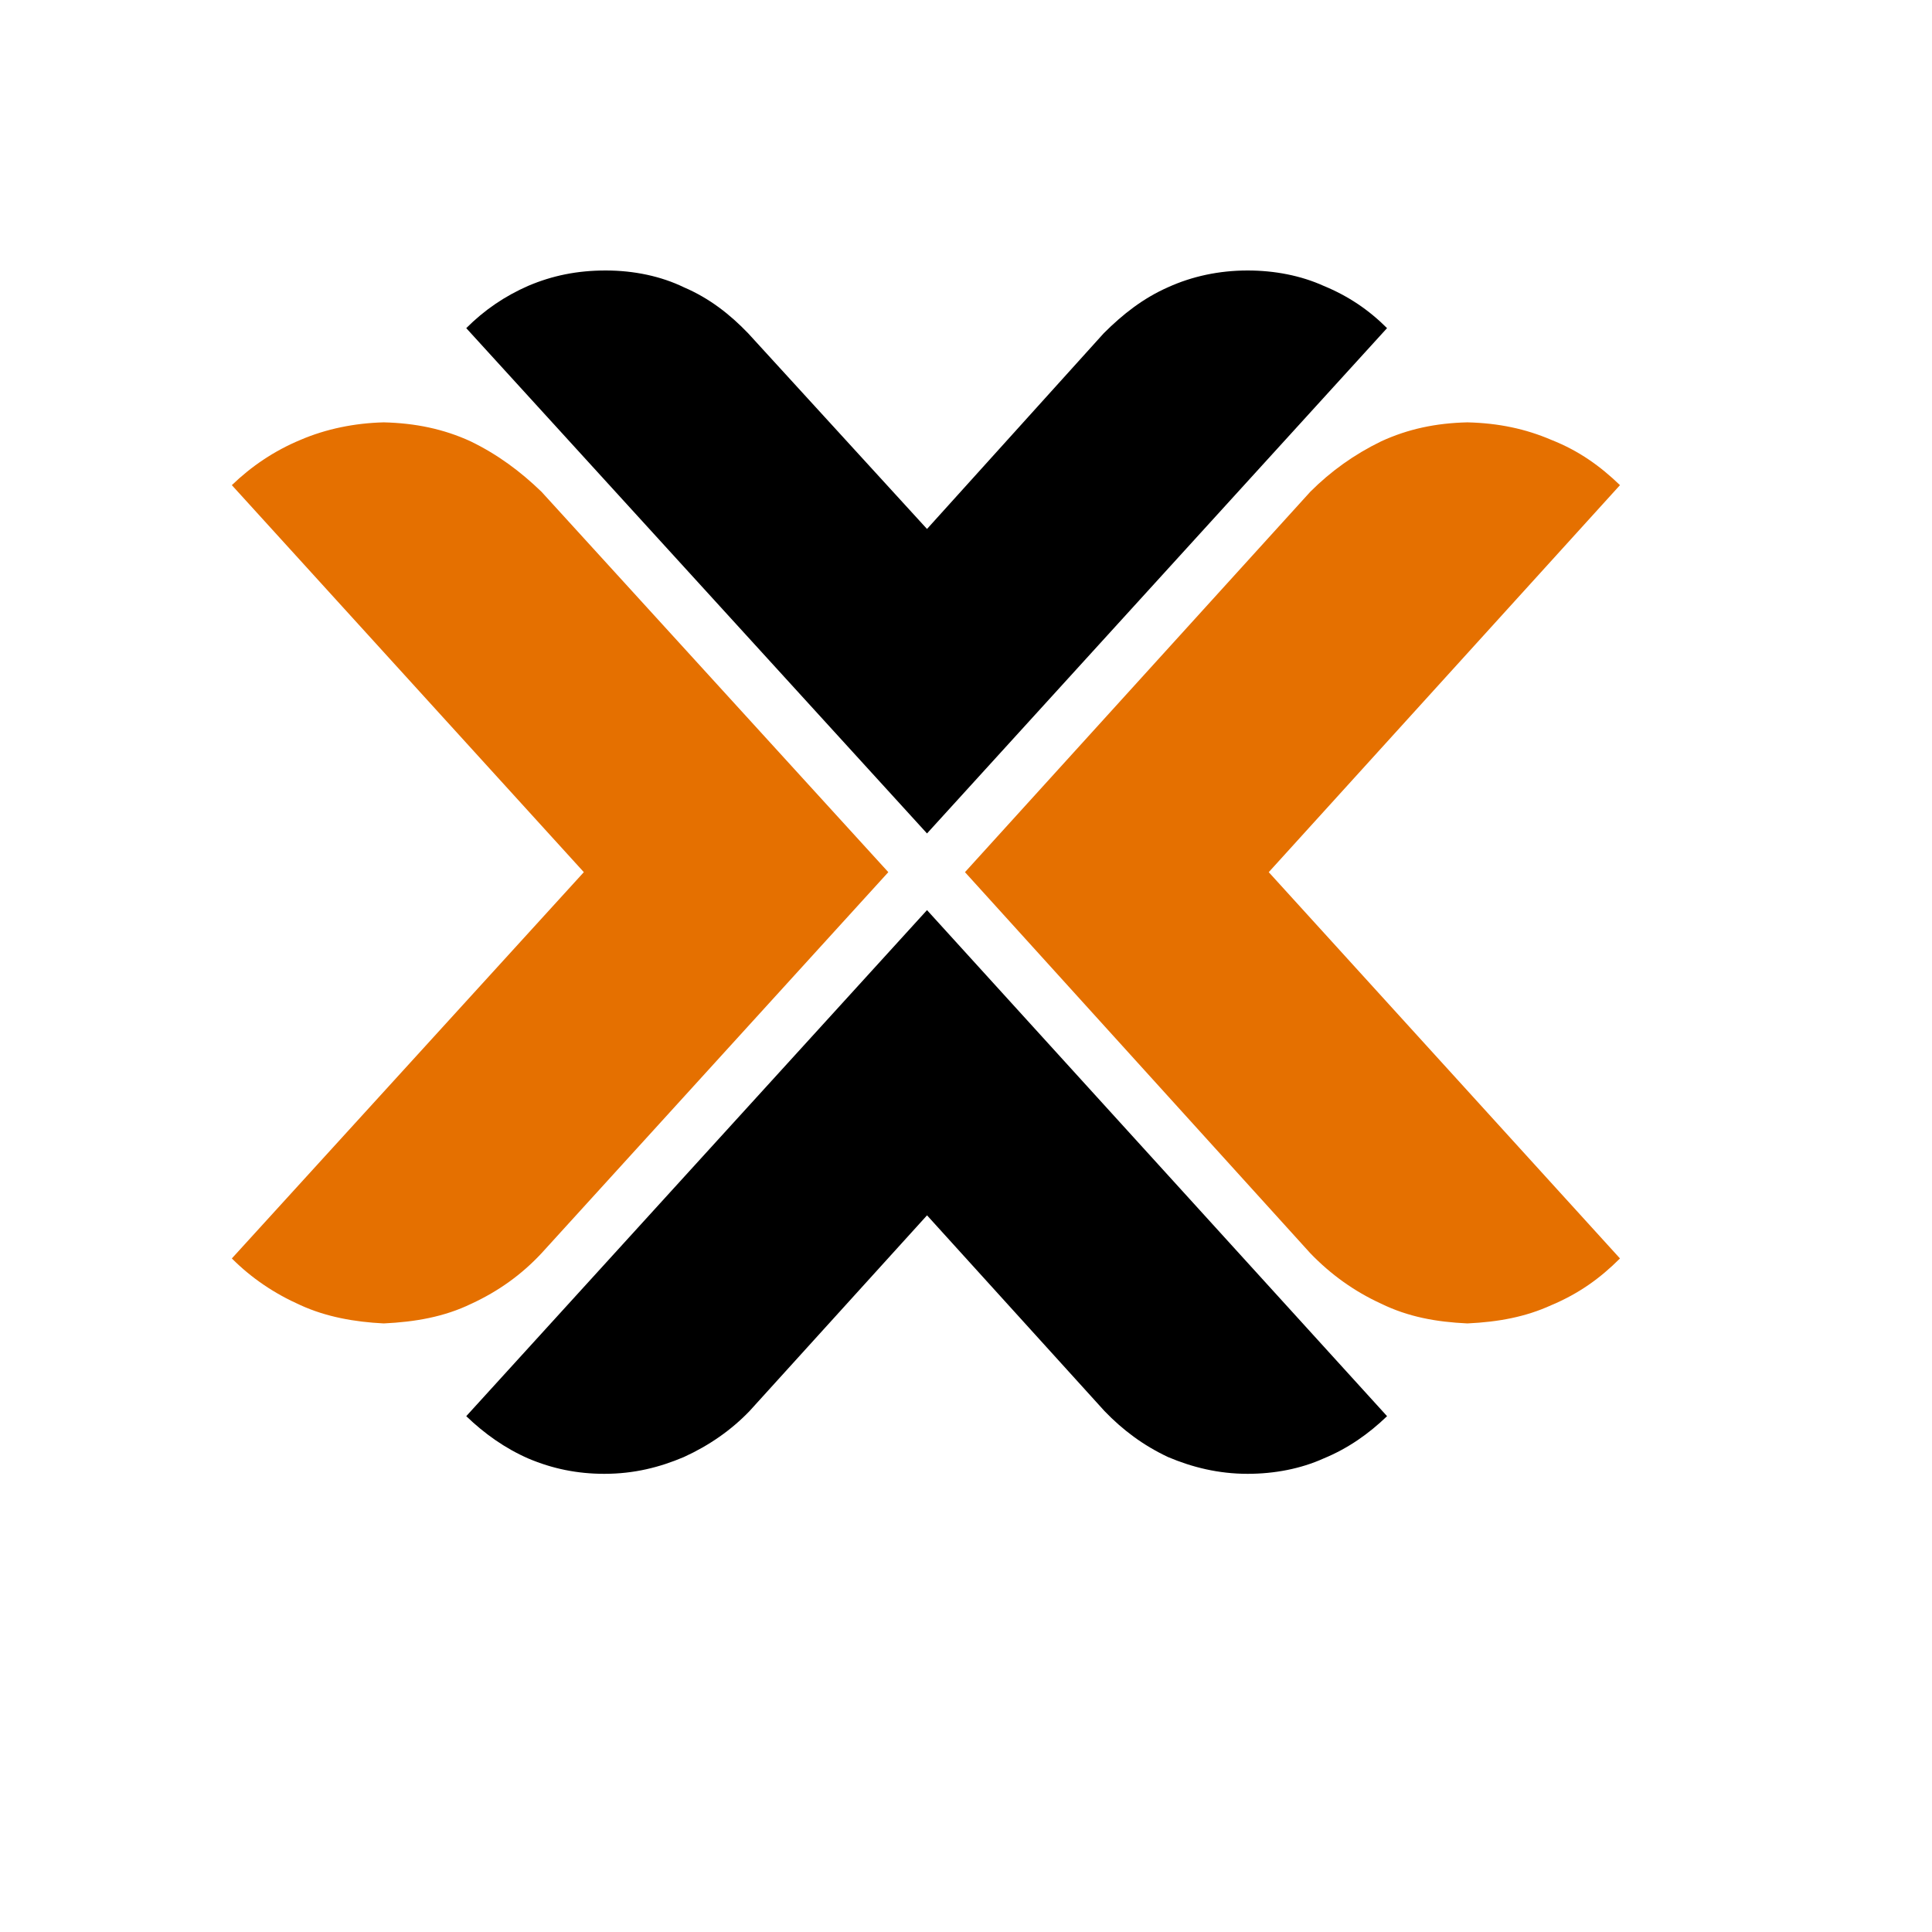
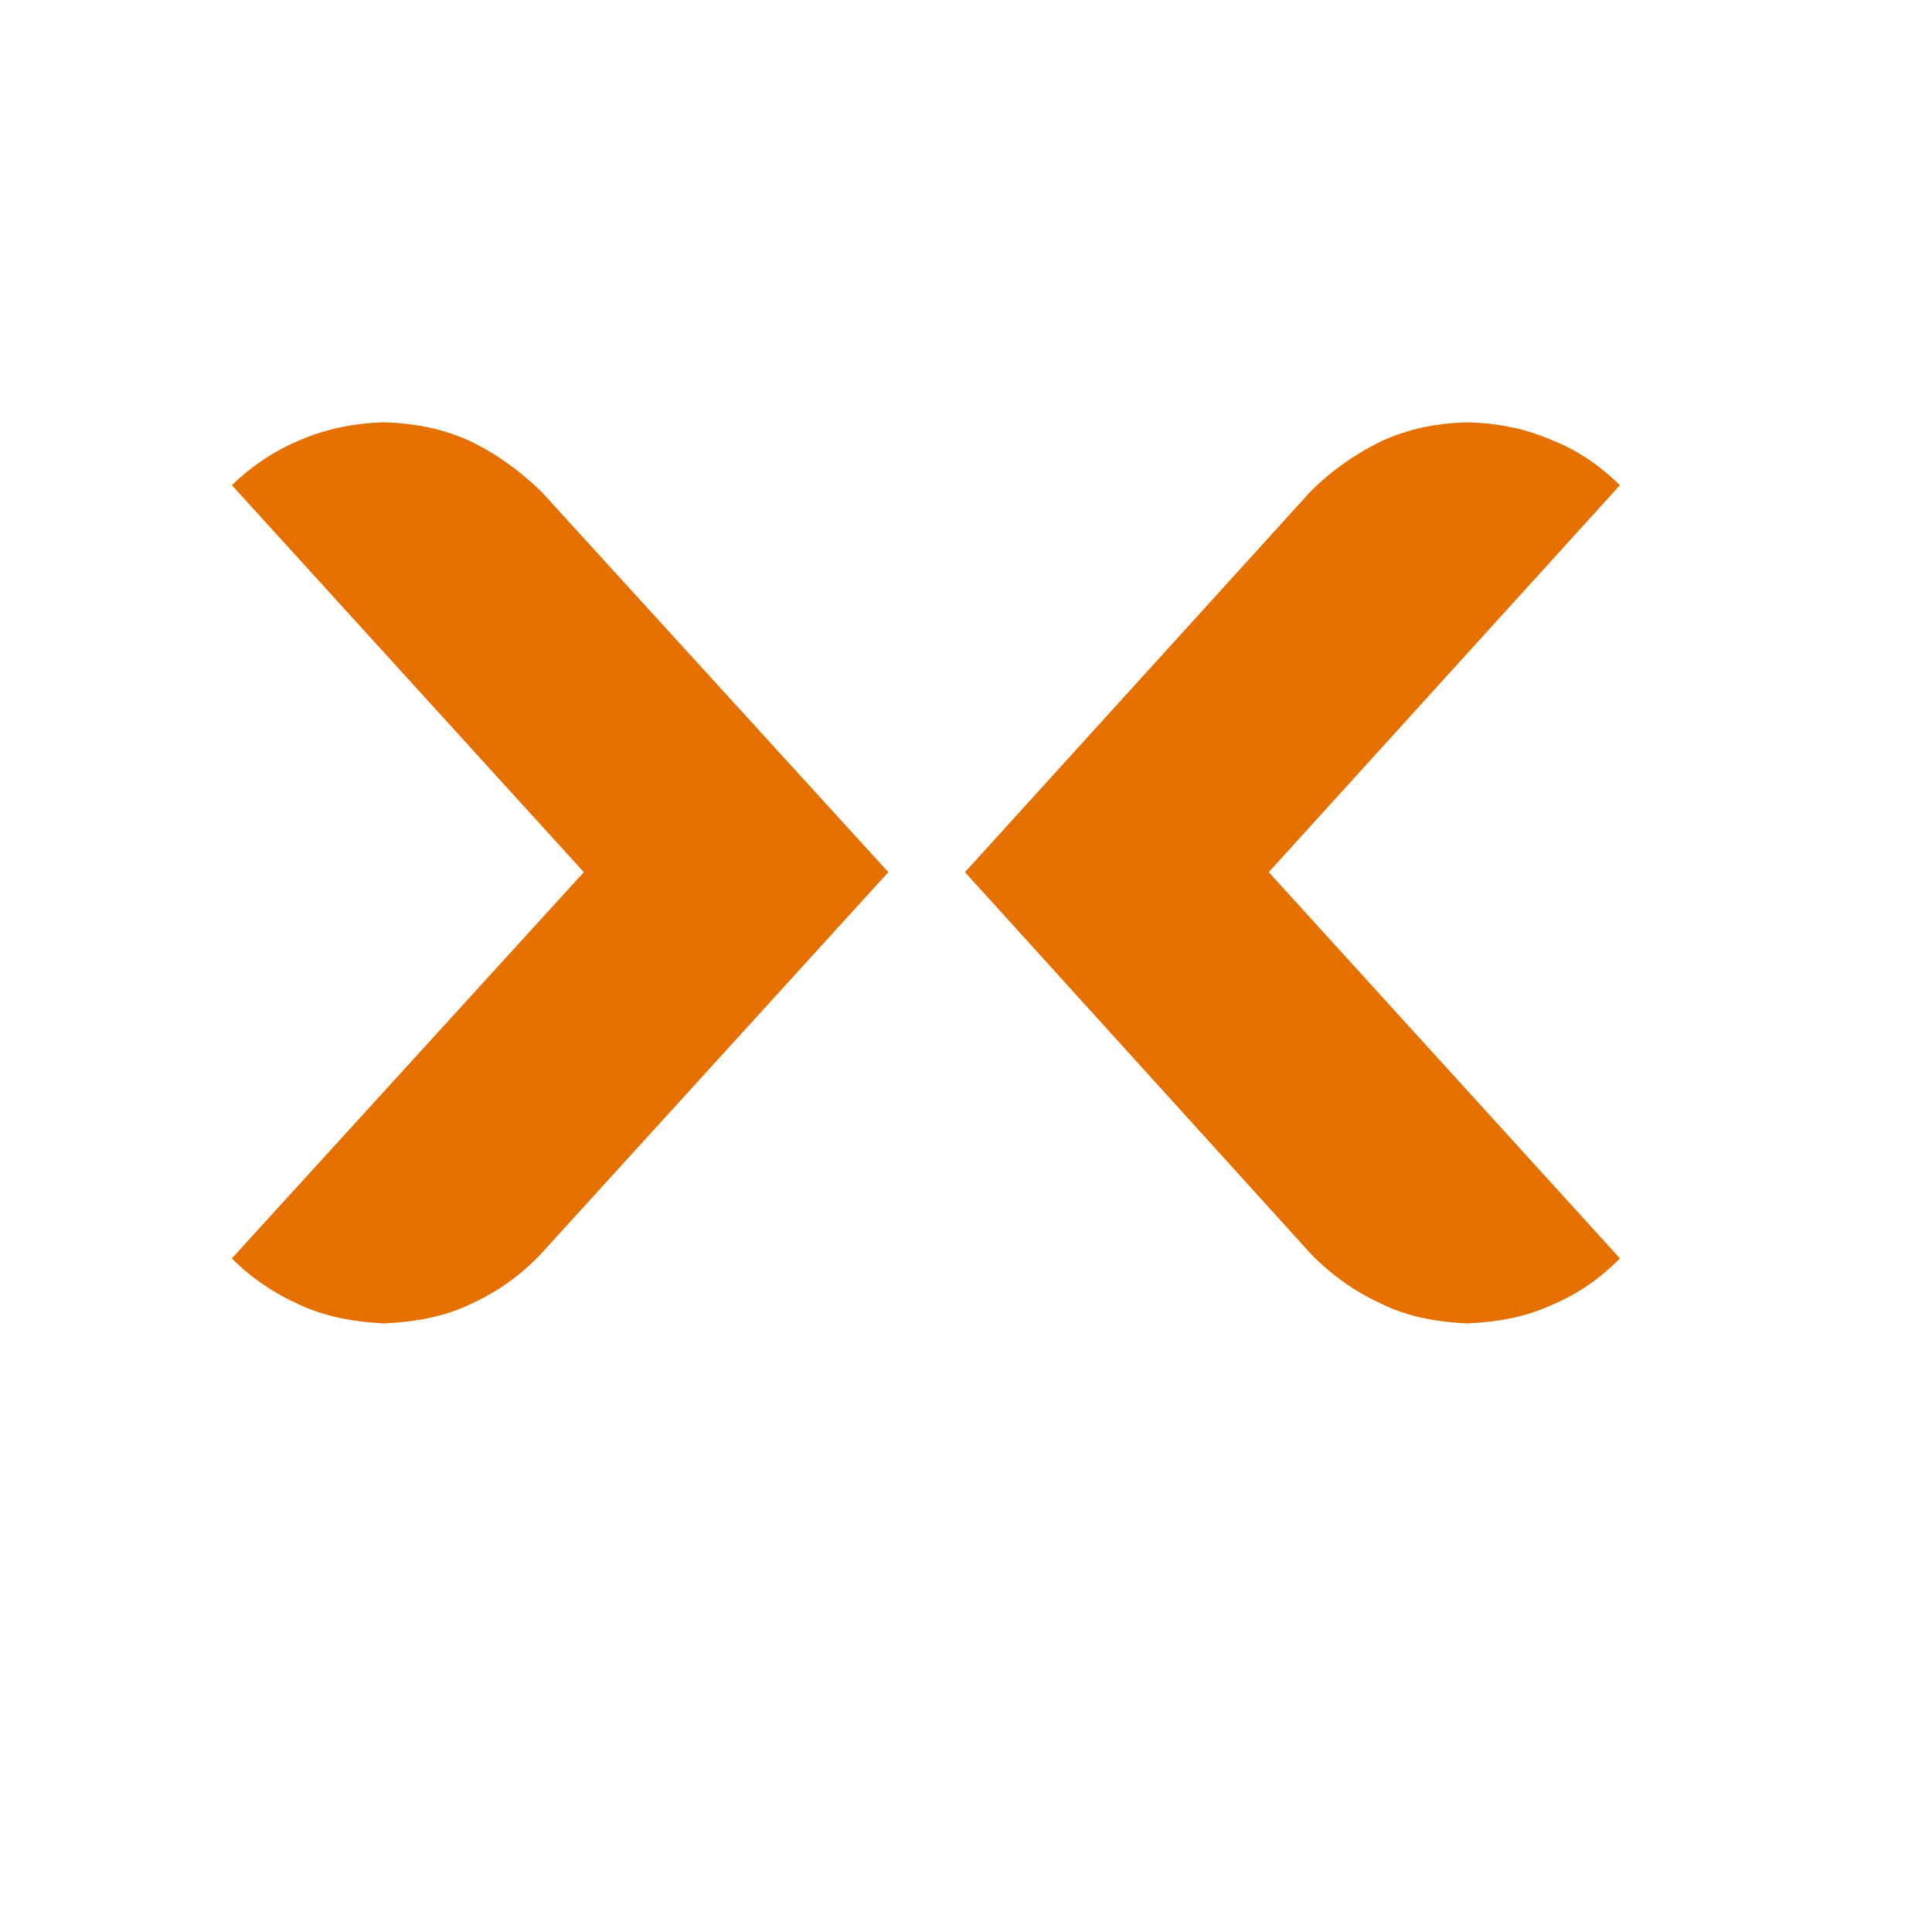
<svg xmlns="http://www.w3.org/2000/svg" id="svg4060" version="1.1" width="500" height="500" viewBox="-30 -40 500 500">
  <g transform="translate(30,30) scale(5)">
-     <path id="path55" d="M 19.352,0 C 17.878,0 16.593,0.264 15.346,0.793 14.136,1.322 13.078,2.039 12.133,2.984 L 35.982,29.139 59.793,2.984 C 58.848,2.039 57.789,1.322 56.504,0.793 55.332,0.264 53.973,0 52.574,0 51.1,0 49.702,0.302 48.455,0.869 47.17,1.436 46.112,2.267 45.129,3.25 L 35.982,13.379 26.723,3.25 C 25.778,2.267 24.719,1.436 23.396,0.869 22.225,0.302 20.826,0 19.352,0 Z M 35.982,33.107 12.133,59.301 c 0.945,0.907 2.003,1.662 3.213,2.191 1.247,0.529 2.533,0.793 3.932,0.793 1.55,0 2.872,-0.34 4.119,-0.869 1.323,-0.605 2.456,-1.398 3.4,-2.381 l 9.186,-10.129 9.184,10.129 c 0.945,0.983 2.004,1.776 3.289,2.381 1.247,0.529 2.607,0.869 4.119,0.869 1.398,0 2.758,-0.264 3.93,-0.793 1.285,-0.529 2.344,-1.284 3.289,-2.191 z" style="fill:#000000;fill-rule:evenodd;stroke:none;stroke-width:1.067;stroke-linejoin:round" />
    <path id="path69" d="M 7.861,7.861 C 6.35,7.899 4.876,8.201 3.553,8.768 2.192,9.335 1.02,10.129 0,11.111 L 18.219,31.143 0,51.137 c 1.02,1.02 2.192,1.813 3.553,2.418 1.323,0.605 2.797,0.87 4.309,0.945 1.625,-0.076 3.139,-0.339 4.537,-1.02 1.398,-0.643 2.606,-1.513 3.627,-2.609 L 33.979,31.143 16.025,11.451 C 14.929,10.393 13.758,9.524 12.359,8.844 10.961,8.201 9.487,7.899 7.861,7.861 Z m 56.09,0 c -1.625,0.038 -3.063,0.34 -4.461,0.982 -1.398,0.68 -2.608,1.549 -3.666,2.607 L 37.947,31.143 55.824,50.871 c 1.058,1.096 2.268,1.967 3.666,2.609 1.398,0.68 2.836,0.944 4.461,1.02 1.625,-0.076 3.023,-0.341 4.346,-0.945 1.436,-0.605 2.532,-1.397 3.553,-2.418 L 53.67,31.143 71.85,11.111 C 70.829,10.129 69.733,9.335 68.297,8.768 66.974,8.201 65.576,7.899 63.951,7.861 z" style="fill:#e57000;fill-rule:evenodd;stroke:none;stroke-width:1.067;stroke-linejoin:round" />
  </g>
</svg>